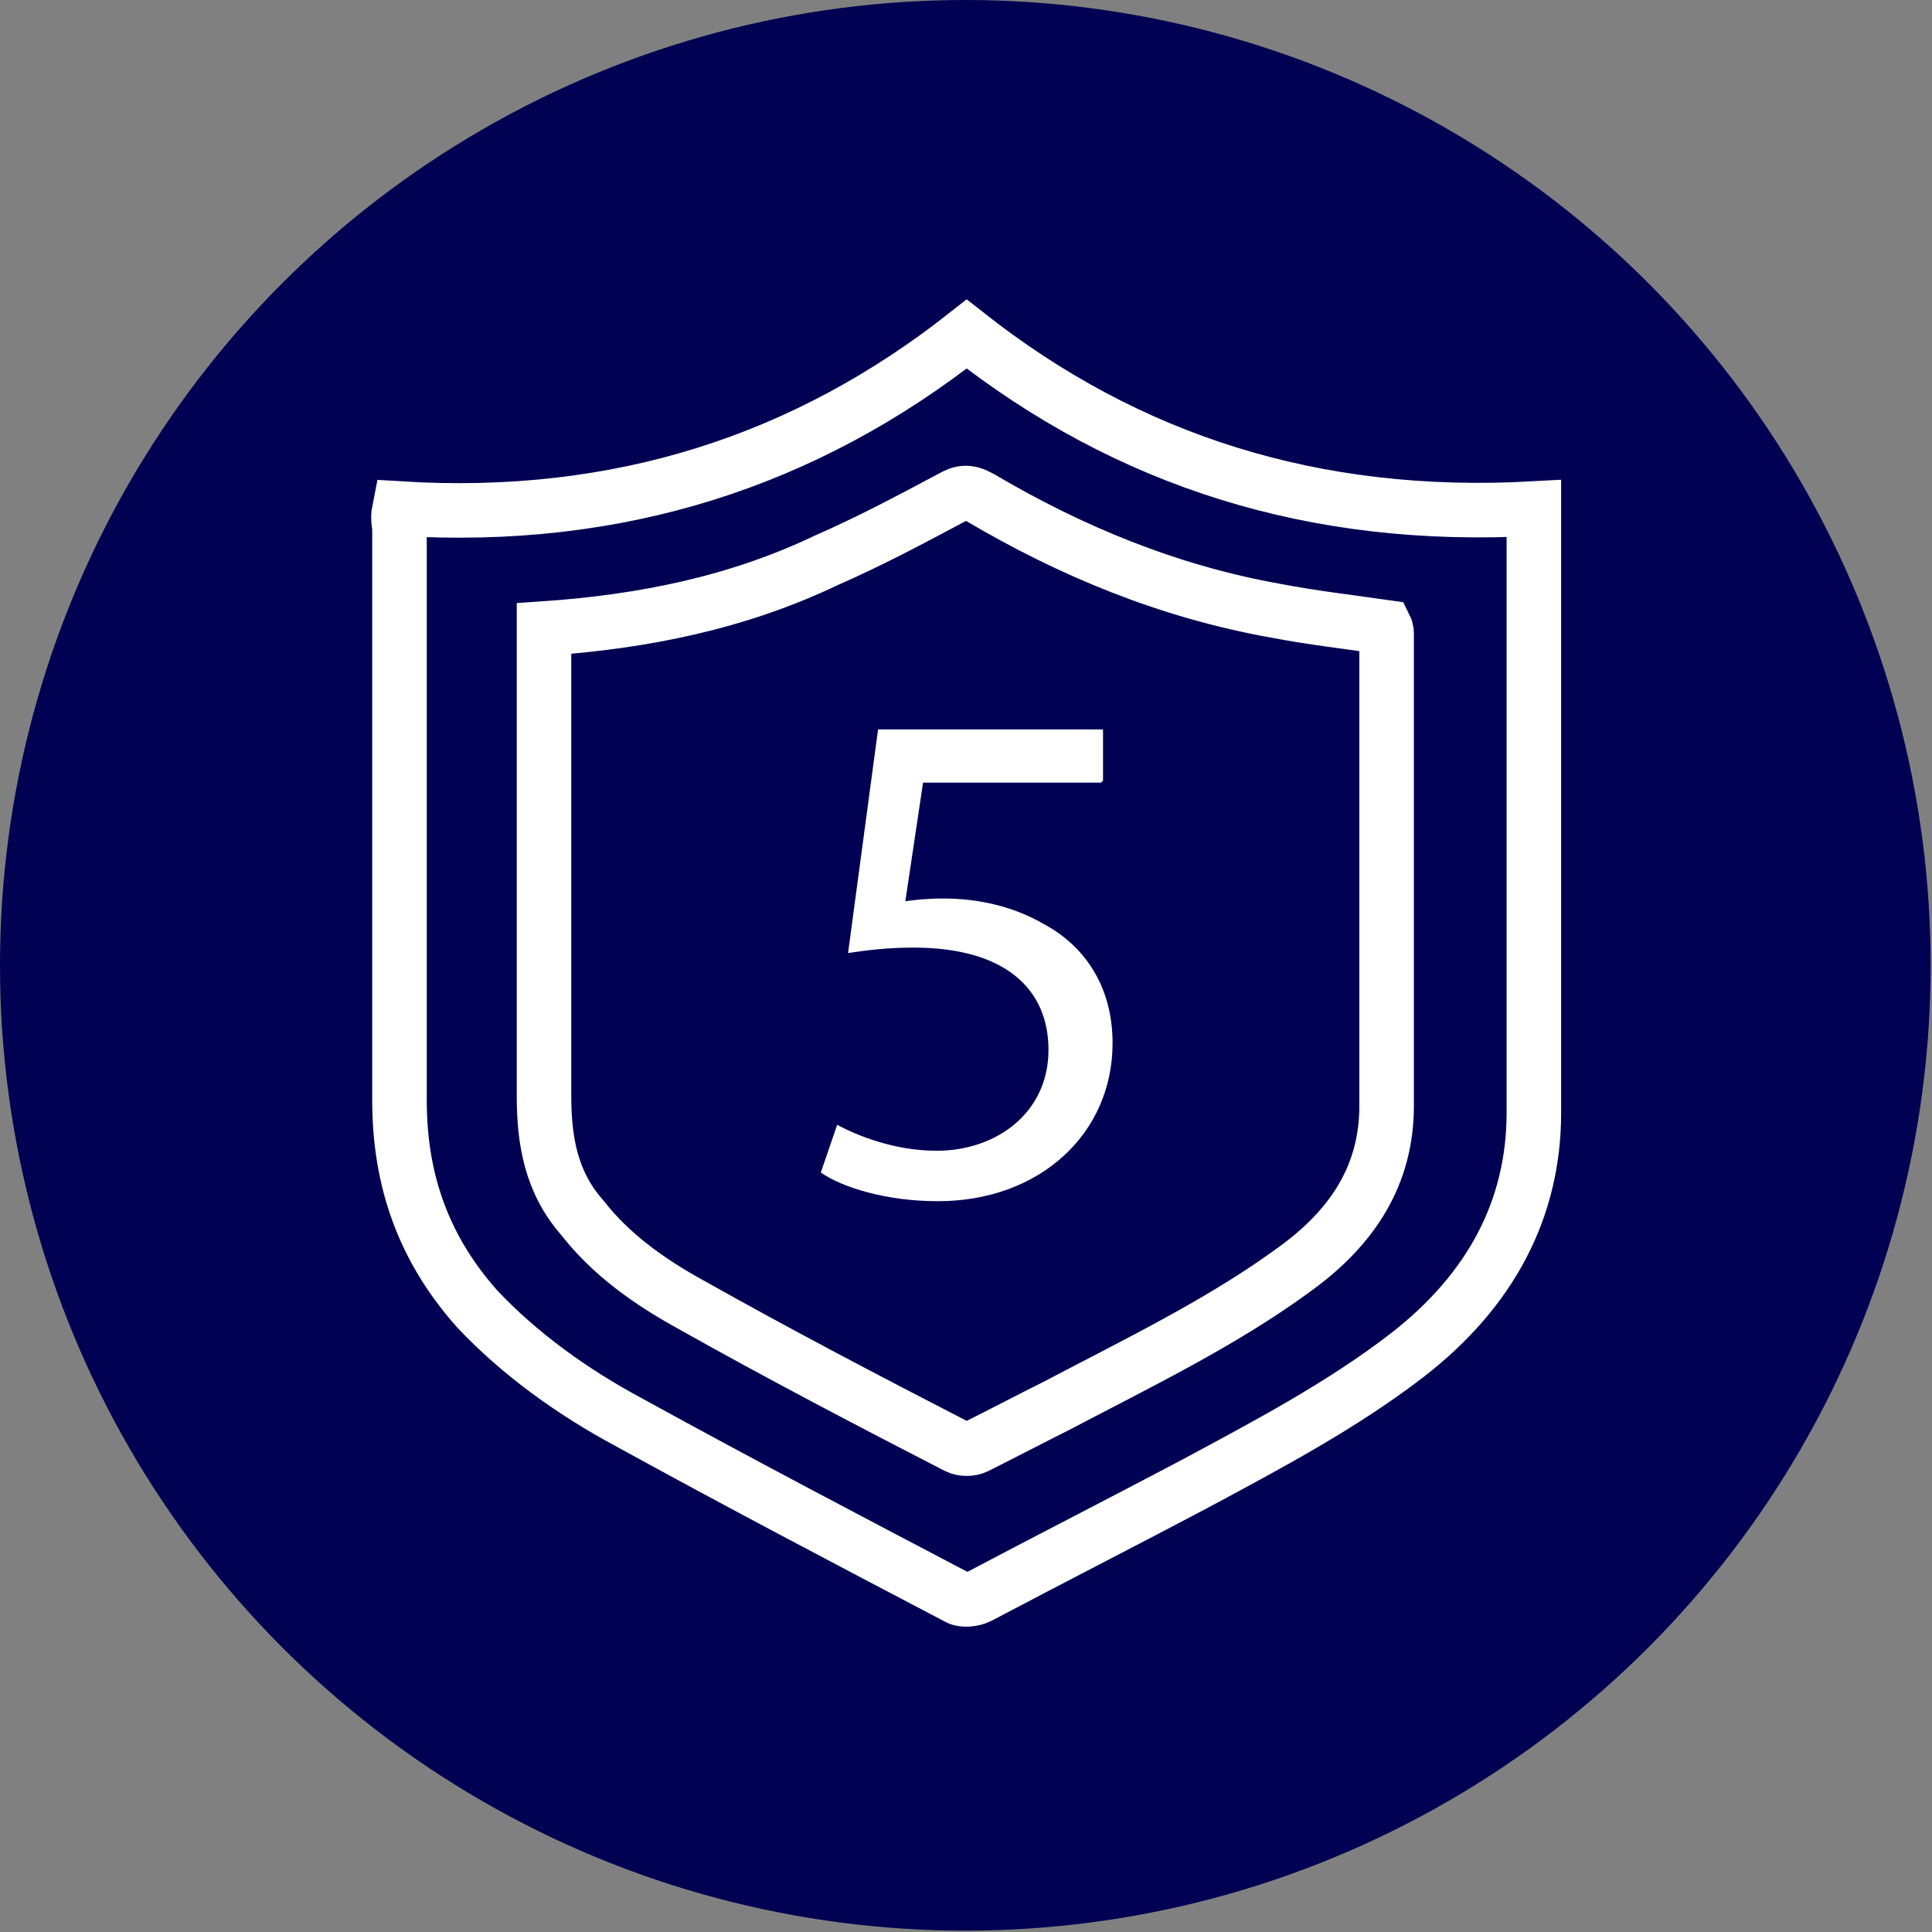
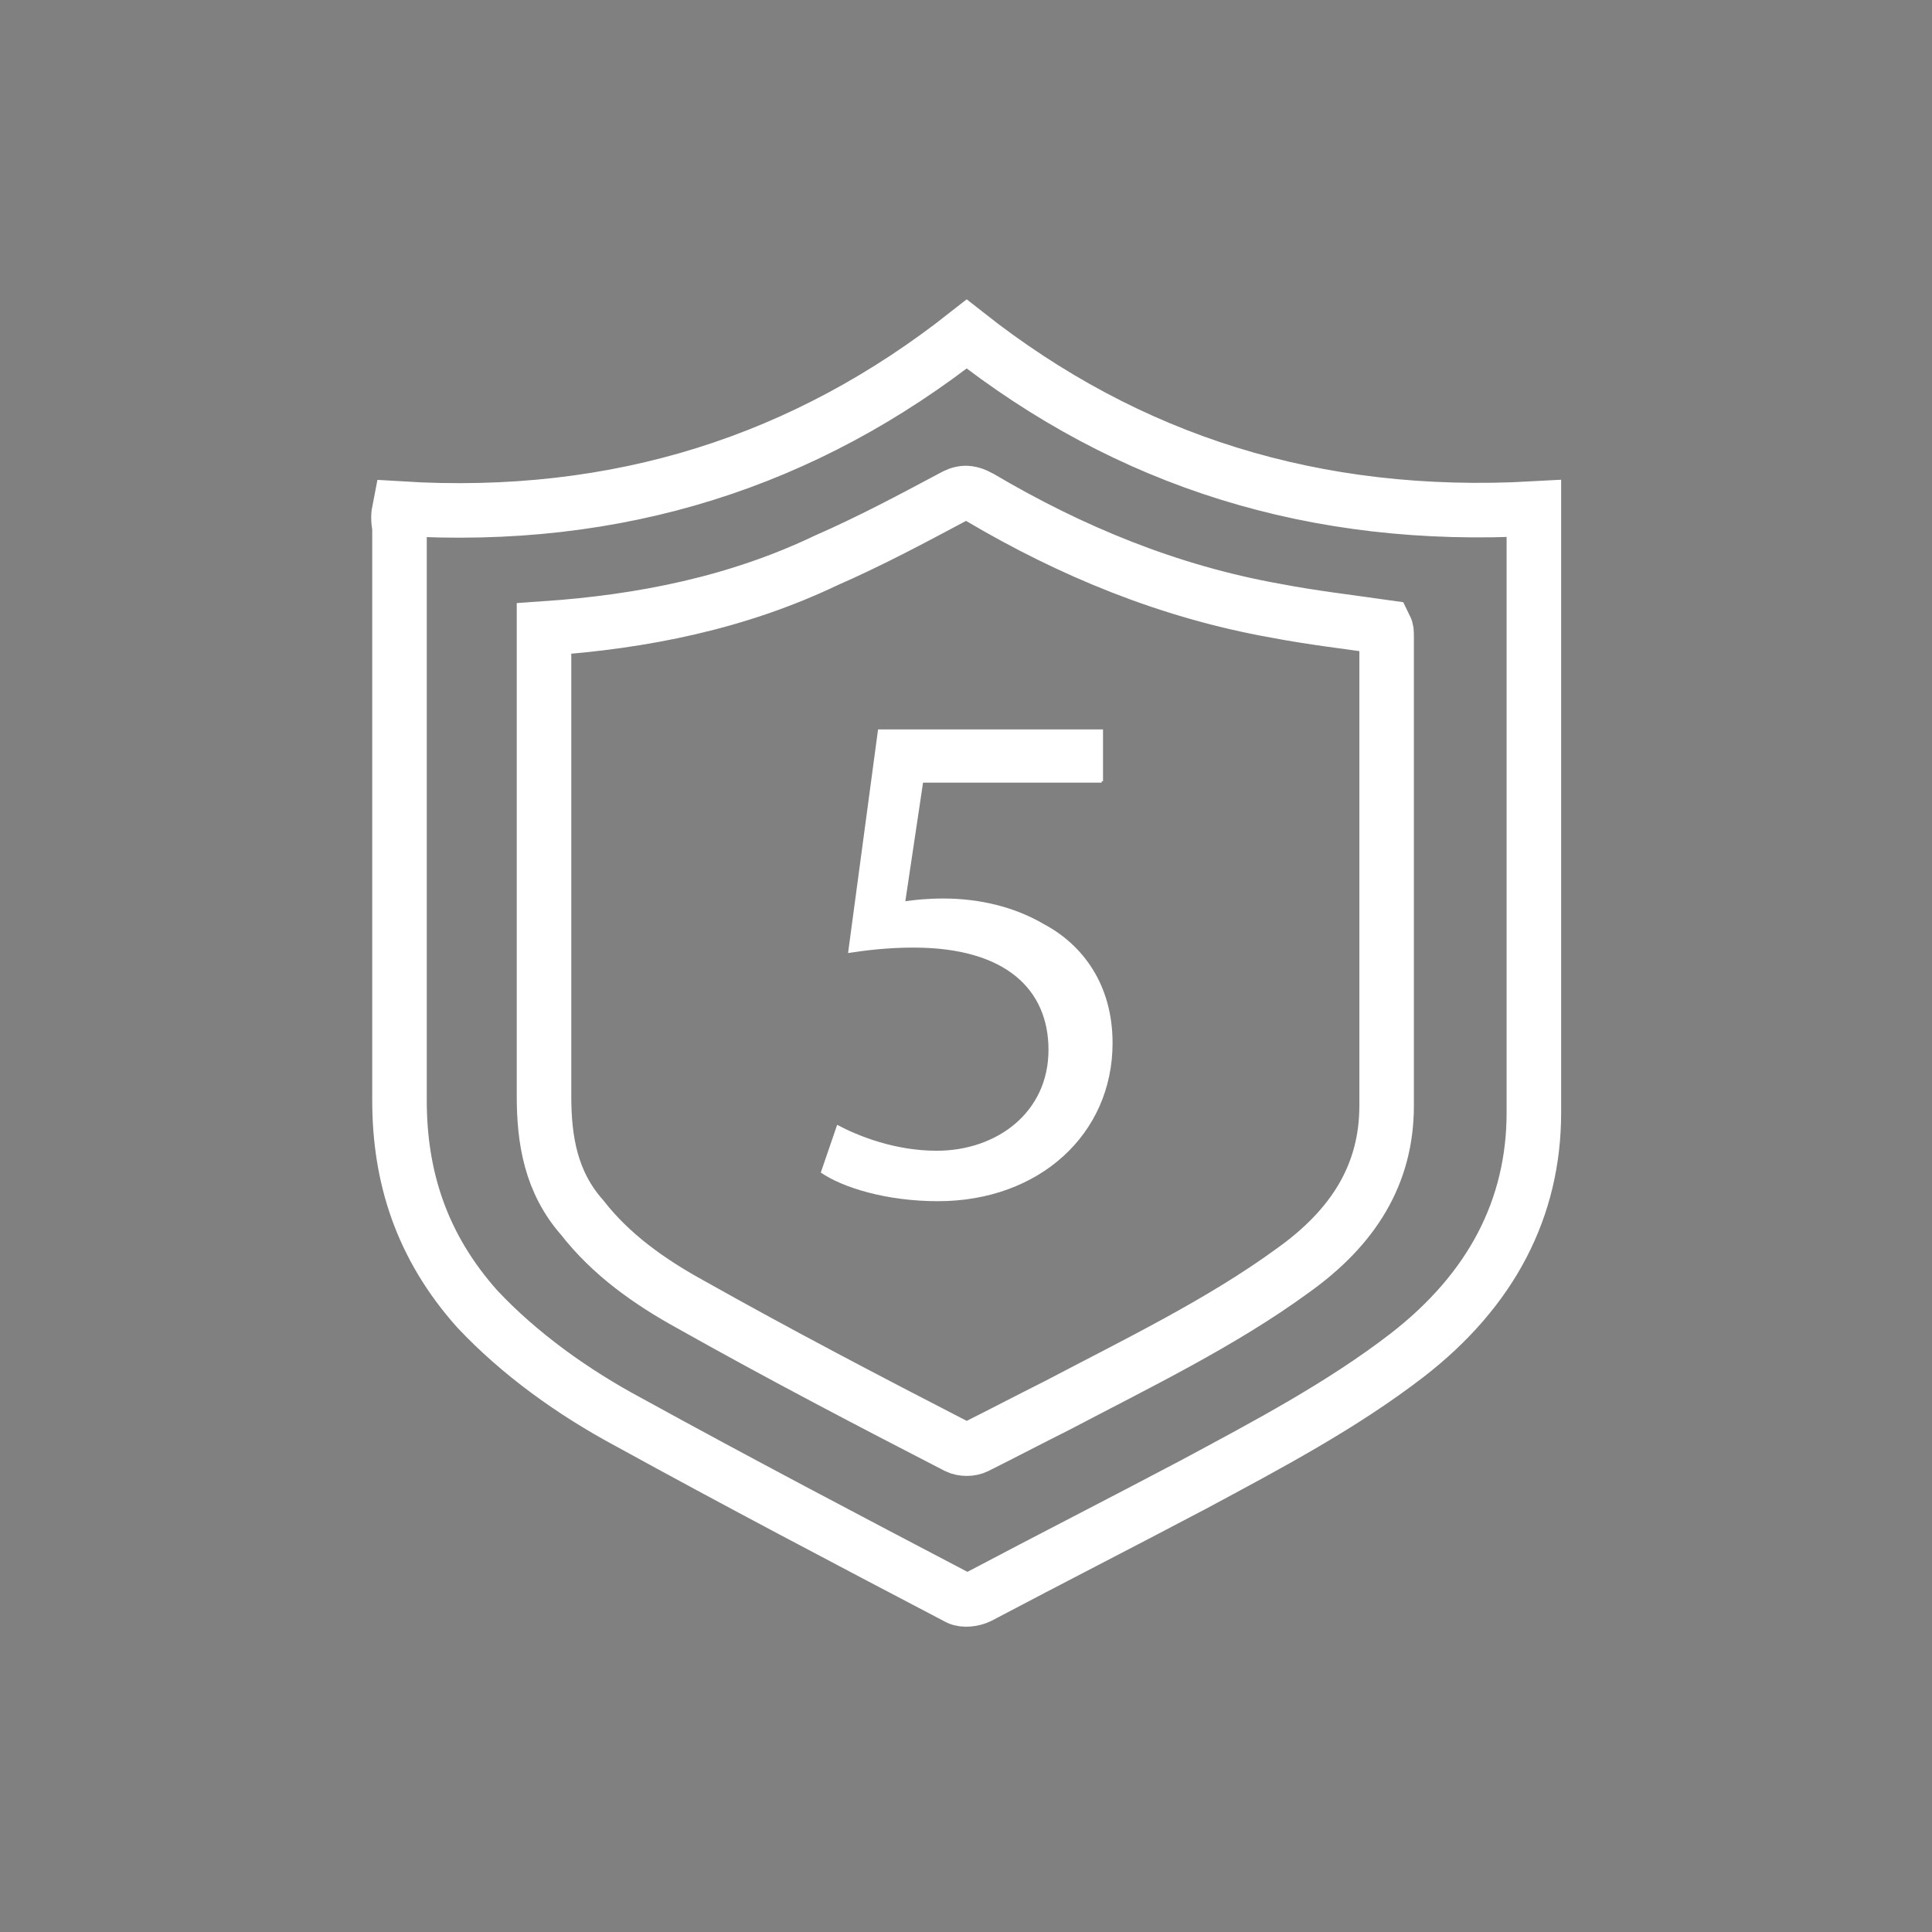
<svg xmlns="http://www.w3.org/2000/svg" version="1.1" id="Ebene_1" x="0px" y="0px" width="141.7px" height="141.7px" viewBox="0 0 141.7 141.7" style="enable-background:new 0 0 141.7 141.7;" xml:space="preserve">
  <rect x="0" y="0" width="141.7" height="141.7" fill="#808080" stroke="none" />
  <style type="text/css">
	.st0{fill:#000152;}
	.st1{fill:none;stroke:#FFFFFF;stroke-width:4;}
	.st2{fill:#FFFFFF;}
</style>
-   <circle class="st0" cx="70.8" cy="70.8" r="70.8" />
  <path class="st1" d="M29.3,37.3c16.1,1,29.8-3.5,41.6-12.8c11.8,9.3,25.5,13.7,41.6,12.8c0,0.6,0,1.1,0,1.5c0,14.3,0,28.5,0,42.8  c0,7-3.1,13-9.3,17.8c-4.8,3.7-10.3,6.6-15.7,9.5c-5.3,2.8-10.4,5.4-15.7,8.2c-0.4,0.2-1.1,0.3-1.5,0.1c-8.2-4.3-16.2-8.5-24.2-12.9  c-4.1-2.2-8-5-11.1-8.3c-4.1-4.6-5.7-9.7-5.7-15.3c0-14,0-28.1,0-42C29.2,38.1,29.2,37.8,29.3,37.3z M39.9,46.1c0,0.2,0,0.4,0,0.5  c0,11.3,0,22.6,0,33.8c0,3.2,0.5,6.3,2.8,8.9c2.1,2.7,4.9,4.7,8,6.4c6.4,3.6,12.9,7,19.5,10.4c0.4,0.2,1,0.2,1.4,0c2-1,3.9-2,5.9-3  c5.9-3.1,12.1-6.1,17.3-9.9c4.5-3.2,6.9-7.1,6.9-12.1c0-11.5,0-22.9,0-34.4c0-0.3,0-0.5-0.1-0.7c-2.8-0.4-5.4-0.7-8-1.2  c-7.9-1.4-15.1-4.4-21.7-8.3c-0.9-0.5-1.4-0.4-2.1,0c-3,1.6-6,3.2-9.2,4.6C54.1,44.2,47.2,45.6,39.9,46.1z" />
  <path class="st2" d="M80.8,57.4H67.7l-1.3,8.7c0.7-0.1,1.6-0.2,2.8-0.2c2.6,0,5.2,0.6,7.4,1.9c2.8,1.5,5,4.4,5,8.7  c0,6.7-5.4,11.6-12.8,11.6c-3.8,0-7-1-8.6-2.1l1.2-3.5c1.5,0.8,4.2,1.9,7.3,1.9c4.4,0,8.2-2.8,8.2-7.4c0-4.4-3.1-7.5-9.9-7.5  c-1.9,0-3.5,0.2-4.8,0.4l2.2-16.4h16.5v3.8H80.8z" />
</svg>